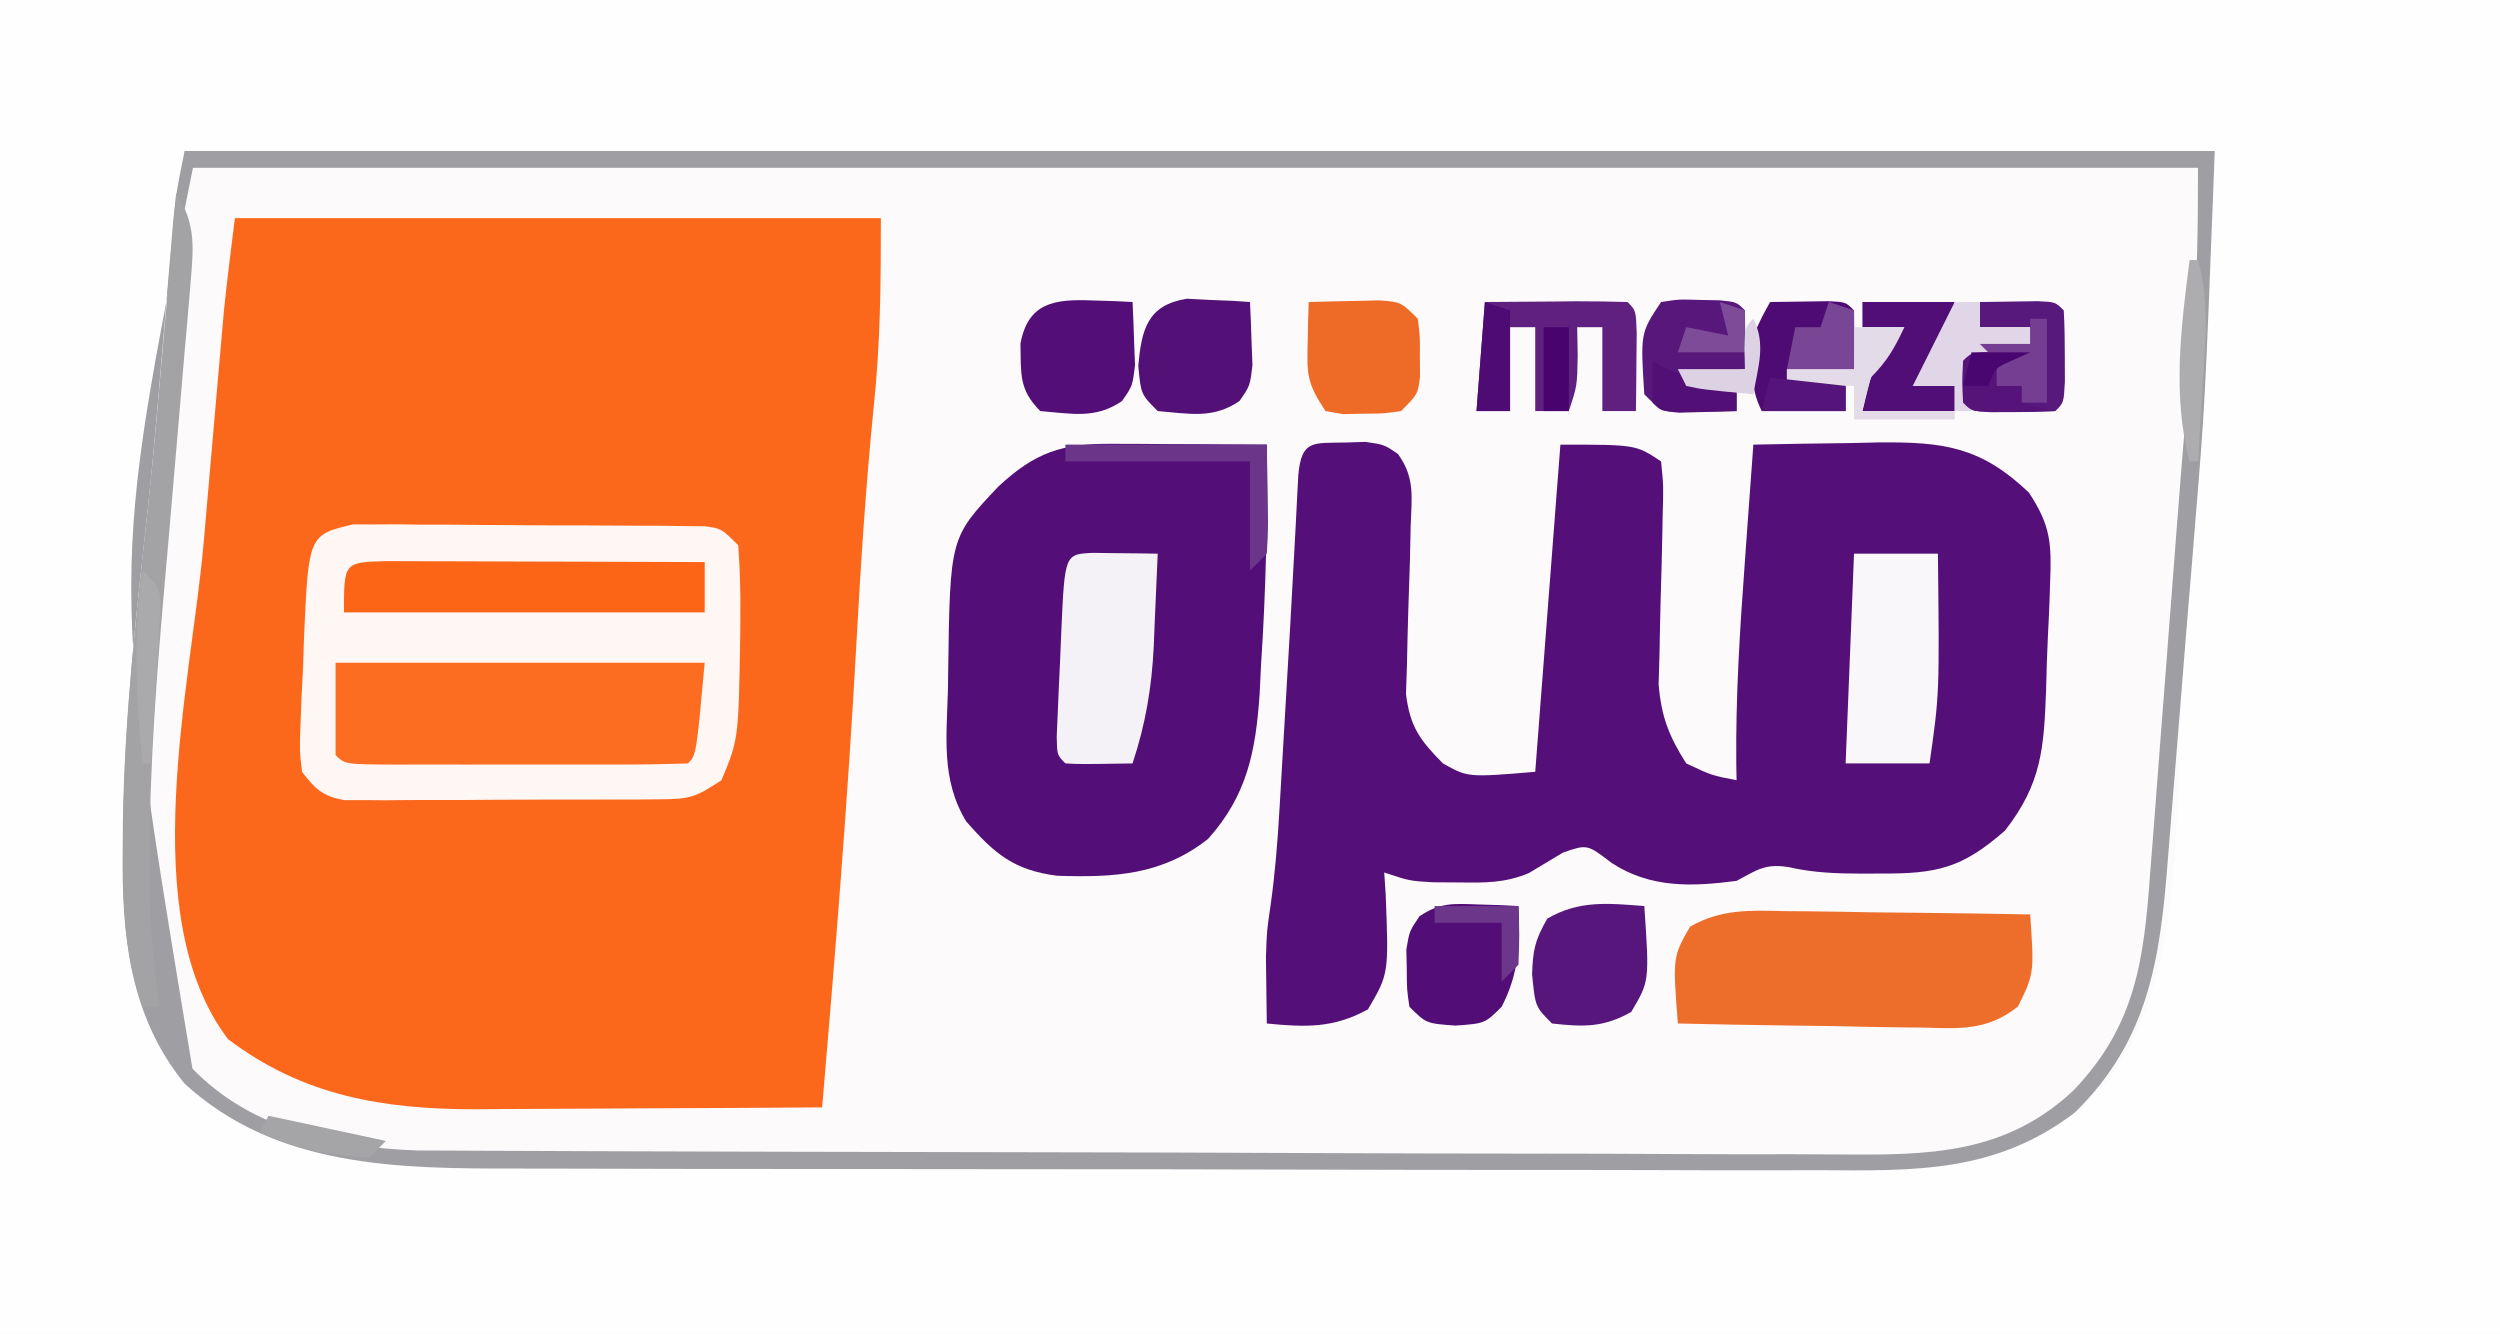
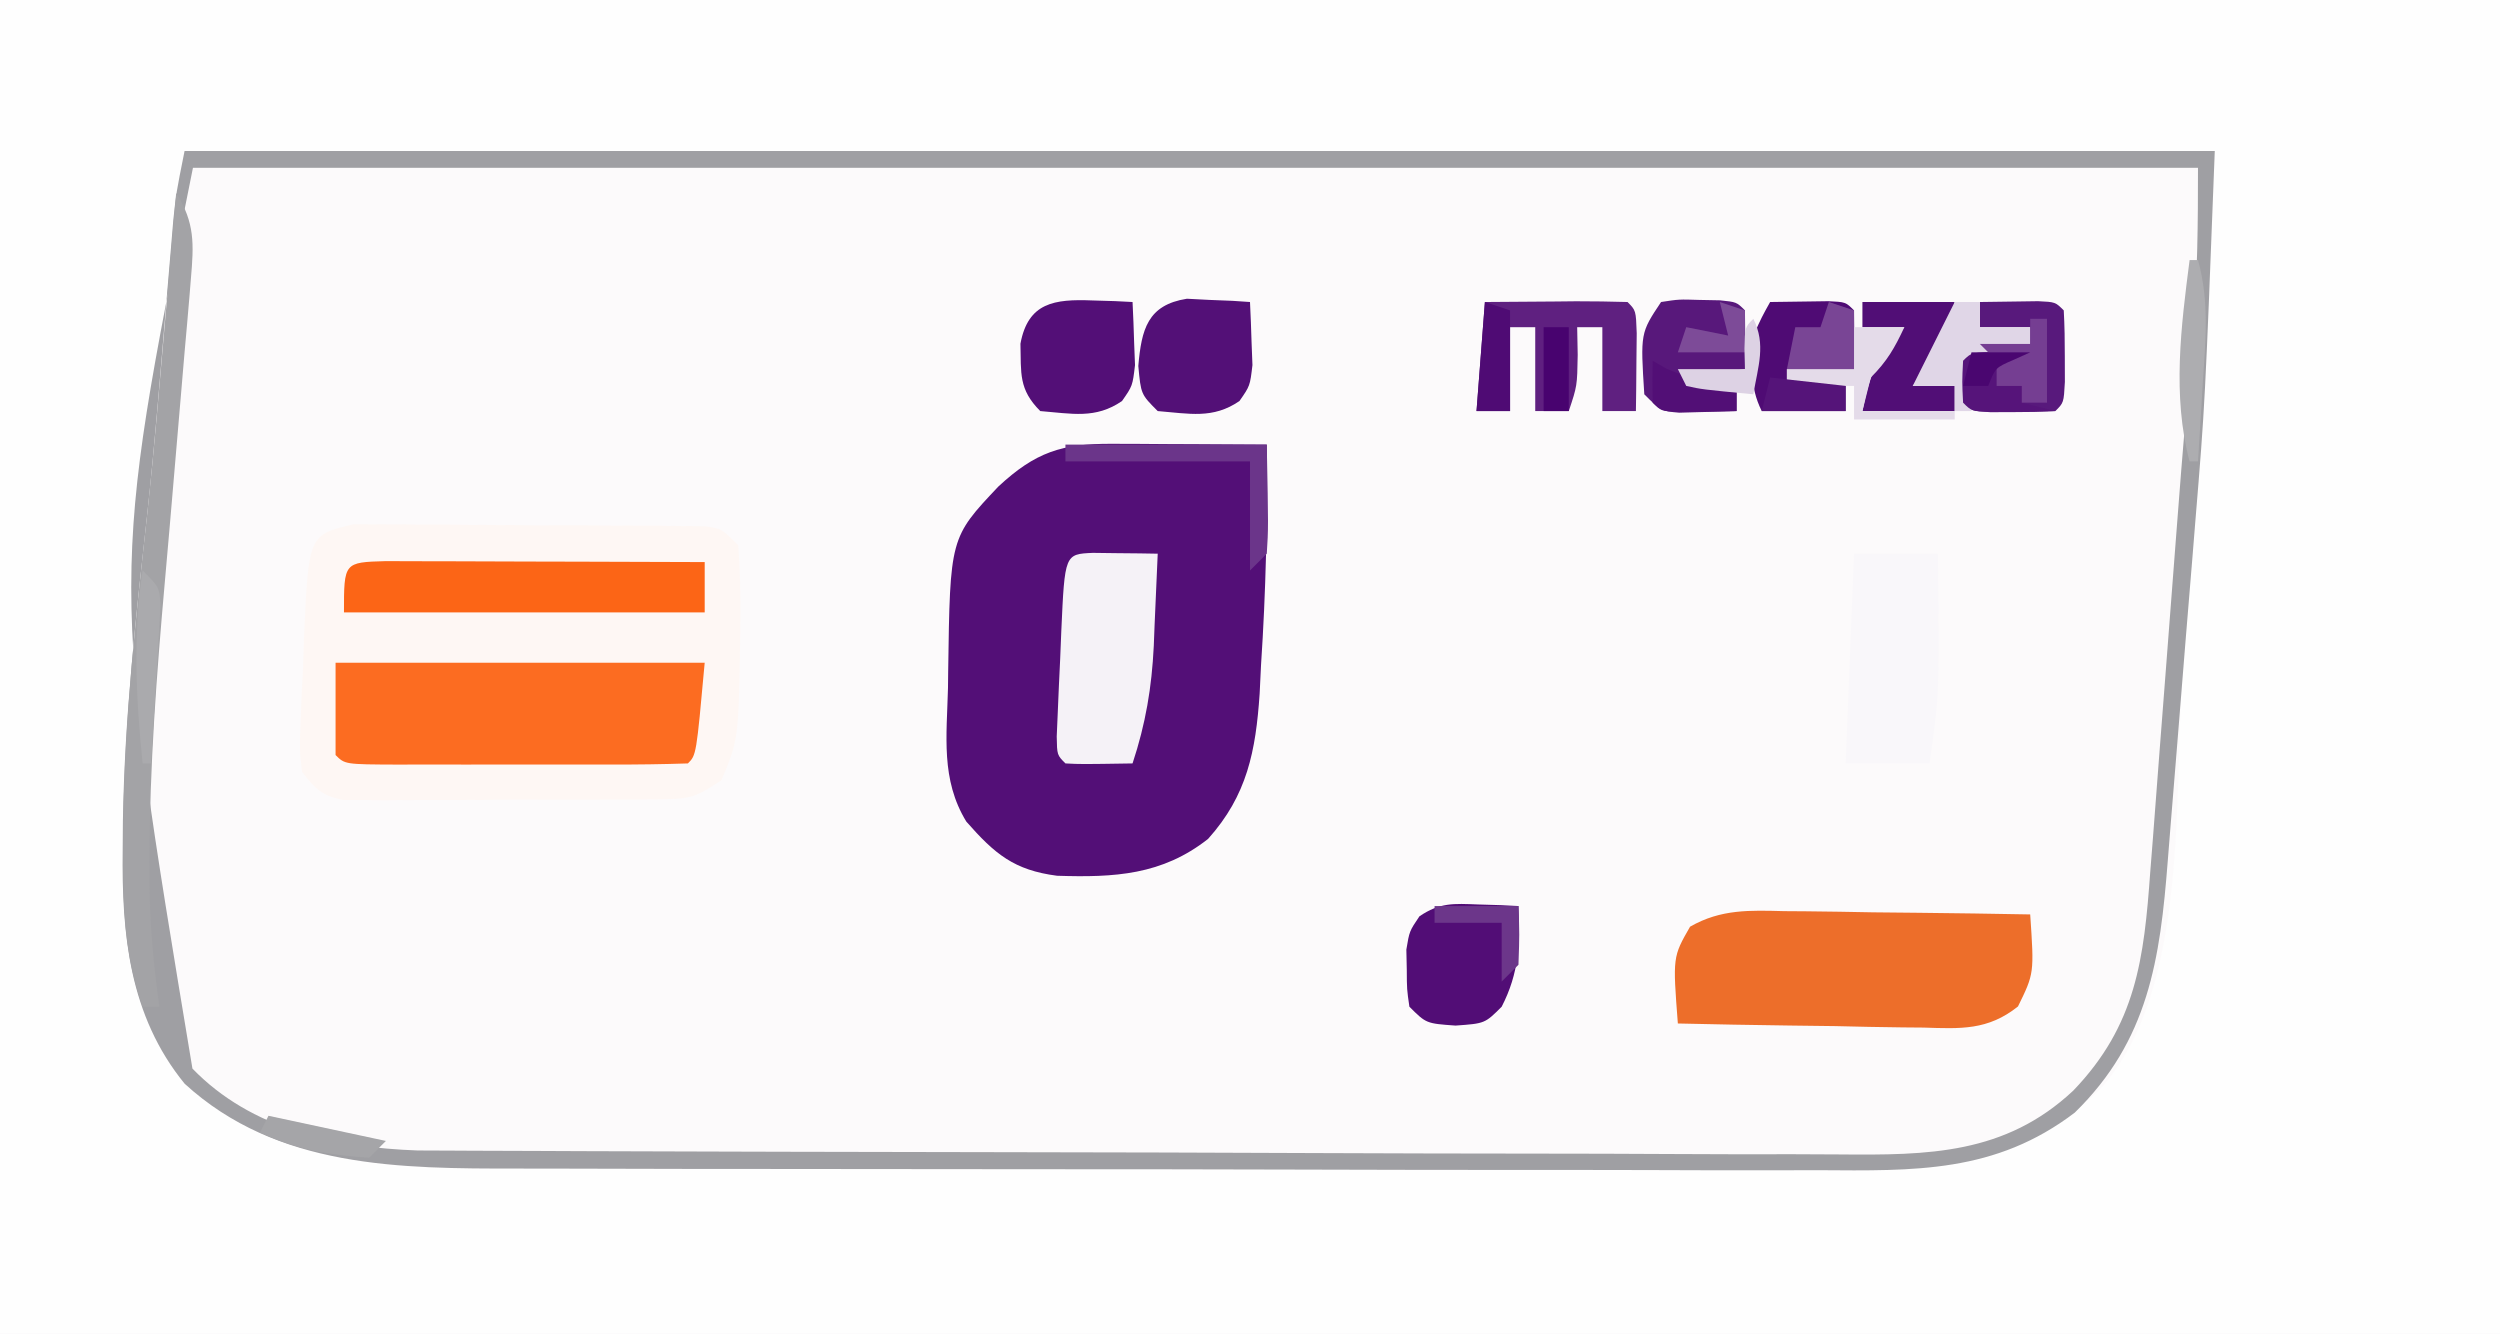
<svg xmlns="http://www.w3.org/2000/svg" version="1.1" width="298" height="159">
  <rect width="100%" height="100%" fill="#808080" stroke="none" />
  <path d="M0 0 C98.34 0 196.68 0 298 0 C298 52.47 298 104.94 298 159 C199.66 159 101.32 159 0 159 C0 106.53 0 54.06 0 0 Z " fill="#FCFAFB" transform="translate(0,0)" />
-   <path d="M0 0 C98.34 0 196.68 0 298 0 C298 52.47 298 104.94 298 159 C199.66 159 101.32 159 0 159 C0 106.53 0 54.06 0 0 Z M22 18 C20.207 32.346 18.479 46.548 17.375 60.938 C17.135 63.988 16.892 67.039 16.648 70.09 C16.592 70.805 16.536 71.52 16.479 72.256 C16.199 75.768 15.871 79.263 15.43 82.758 C14.761 88.468 14.776 94.195 14.75 99.938 C14.729 101.053 14.709 102.169 14.688 103.318 C14.643 112.783 15.859 121.637 22.012 129.18 C33.725 139.903 49.532 139.3 64.342 139.291 C66.191 139.297 68.04 139.303 69.889 139.311 C74.887 139.328 79.884 139.333 84.882 139.335 C88.008 139.336 91.135 139.34 94.261 139.346 C105.177 139.364 116.093 139.372 127.01 139.371 C137.171 139.369 147.332 139.391 157.493 139.422 C166.233 139.448 174.973 139.459 183.713 139.458 C188.926 139.457 194.139 139.463 199.352 139.484 C204.253 139.503 209.154 139.504 214.055 139.489 C215.849 139.487 217.644 139.492 219.438 139.504 C231.752 139.581 240.991 138.678 250.277 129.891 C261.156 117.951 259.008 94.303 260.232 79.235 C260.45 76.556 260.672 73.878 260.898 71.199 C261.231 67.252 261.556 63.304 261.879 59.355 C261.977 58.202 262.075 57.049 262.176 55.861 C263.185 43.233 263.512 30.699 264 18 C184.14 18 104.28 18 22 18 Z " fill="#FEFEFE" transform="translate(0,0)" />
-   <path d="M0 0 C25.41 0 50.82 0 77 0 C77 7.787 76.953 15.041 76.125 22.688 C75.185 32.134 74.582 41.585 74.062 51.062 C73.053 69.404 71.561 87.699 70 106 C63.062 106.051 56.125 106.086 49.187 106.11 C46.83 106.12 44.473 106.133 42.117 106.151 C38.716 106.175 35.315 106.187 31.914 106.195 C30.351 106.211 30.351 106.211 28.756 106.227 C17.675 106.228 8.16 104.654 -0.812 97.875 C-12.007 83.163 -5.245 55.717 -3.74 38.88 C-3.502 36.188 -3.27 33.495 -3.038 30.802 C-2.557 25.214 -2.07 19.626 -1.573 14.039 C-1.486 13.063 -1.399 12.086 -1.31 11.081 C-0.938 7.38 -0.461 3.691 0 0 Z " fill="#FC681B" transform="translate(28,26)" />
-   <path d="M0 0 C0.791 -0.026 1.583 -0.052 2.398 -0.078 C4.625 0.25 4.625 0.25 6.255 1.353 C8.309 4.197 7.895 6.463 7.777 9.93 C7.749 11.264 7.721 12.599 7.693 13.934 C7.631 16.029 7.563 18.125 7.488 20.22 C7.421 22.248 7.38 24.276 7.34 26.305 C7.3 27.516 7.26 28.728 7.219 29.976 C7.705 33.897 8.876 35.473 11.625 38.25 C14.594 39.921 14.594 39.921 22.625 39.25 C23.615 26.38 24.605 13.51 25.625 0.25 C34.625 0.25 34.625 0.25 37.625 2.25 C37.918 5.136 37.918 5.136 37.812 8.797 C37.801 9.446 37.79 10.095 37.778 10.763 C37.729 13.539 37.645 16.314 37.563 19.09 C37.509 21.117 37.473 23.144 37.438 25.172 C37.403 26.385 37.368 27.597 37.332 28.847 C37.662 32.681 38.561 35.016 40.625 38.25 C43.689 39.69 43.689 39.69 46.625 40.25 C46.613 39.632 46.602 39.014 46.59 38.378 C46.507 30.236 47.025 22.179 47.625 14.062 C47.722 12.716 47.818 11.369 47.914 10.021 C48.148 6.764 48.385 3.507 48.625 0.25 C52.5 0.162 56.374 0.109 60.25 0.062 C61.892 0.025 61.892 0.025 63.566 -0.014 C71.285 -0.084 75.725 0.481 81.477 5.973 C84.069 9.927 84.179 12.002 84 16.688 C83.977 17.378 83.954 18.068 83.931 18.779 C83.878 20.217 83.812 21.655 83.735 23.092 C83.627 25.201 83.57 27.307 83.523 29.418 C83.262 36.379 83.021 40.613 78.625 46.25 C73.521 50.746 70.479 51.411 63.812 51.375 C63.1 51.379 62.388 51.383 61.654 51.387 C58.622 51.381 55.826 51.296 52.863 50.617 C50.053 50.156 49.088 50.925 46.625 52.25 C41.288 52.953 36.365 53.127 31.75 50.125 C28.822 47.876 28.822 47.876 25.938 48.875 C24.575 49.685 23.214 50.5 21.859 51.324 C18.985 52.515 16.665 52.48 13.562 52.438 C11.998 52.428 11.998 52.428 10.402 52.418 C7.625 52.25 7.625 52.25 4.625 51.25 C4.683 52.13 4.741 53.011 4.801 53.918 C5.166 63.325 5.166 63.325 2.688 67.562 C-1.434 69.834 -4.772 69.701 -9.375 69.25 C-9.402 67.563 -9.422 65.875 -9.438 64.188 C-9.449 63.248 -9.461 62.308 -9.473 61.34 C-9.375 58.25 -9.375 58.25 -8.9 55.013 C-8.384 51.315 -8.092 47.673 -7.875 43.945 C-7.815 42.929 -7.815 42.929 -7.753 41.892 C-7.668 40.457 -7.584 39.021 -7.502 37.585 C-7.374 35.358 -7.242 33.131 -7.11 30.904 C-6.742 24.716 -6.385 18.527 -6.059 12.336 C-6.015 11.537 -5.972 10.737 -5.928 9.914 C-5.821 7.911 -5.721 5.909 -5.621 3.906 C-5.228 -0.339 -3.909 0.076 0 0 Z " fill="#541078" transform="translate(160.375,52.75)" />
+   <path d="M0 0 C98.34 0 196.68 0 298 0 C298 52.47 298 104.94 298 159 C199.66 159 101.32 159 0 159 C0 106.53 0 54.06 0 0 Z M22 18 C20.207 32.346 18.479 46.548 17.375 60.938 C17.135 63.988 16.892 67.039 16.648 70.09 C16.592 70.805 16.536 71.52 16.479 72.256 C16.199 75.768 15.871 79.263 15.43 82.758 C14.761 88.468 14.776 94.195 14.75 99.938 C14.729 101.053 14.709 102.169 14.688 103.318 C14.643 112.783 15.859 121.637 22.012 129.18 C33.725 139.903 49.532 139.3 64.342 139.291 C66.191 139.297 68.04 139.303 69.889 139.311 C88.008 139.336 91.135 139.34 94.261 139.346 C105.177 139.364 116.093 139.372 127.01 139.371 C137.171 139.369 147.332 139.391 157.493 139.422 C166.233 139.448 174.973 139.459 183.713 139.458 C188.926 139.457 194.139 139.463 199.352 139.484 C204.253 139.503 209.154 139.504 214.055 139.489 C215.849 139.487 217.644 139.492 219.438 139.504 C231.752 139.581 240.991 138.678 250.277 129.891 C261.156 117.951 259.008 94.303 260.232 79.235 C260.45 76.556 260.672 73.878 260.898 71.199 C261.231 67.252 261.556 63.304 261.879 59.355 C261.977 58.202 262.075 57.049 262.176 55.861 C263.185 43.233 263.512 30.699 264 18 C184.14 18 104.28 18 22 18 Z " fill="#FEFEFE" transform="translate(0,0)" />
  <path d="M0 0 C1.073 0.003 2.146 0.006 3.252 0.01 C4.372 0.018 5.491 0.027 6.645 0.035 C8.341 0.042 8.341 0.042 10.072 0.049 C12.867 0.061 15.662 0.077 18.457 0.098 C18.547 8.897 18.353 17.63 17.77 26.41 C17.716 27.525 17.663 28.639 17.607 29.787 C17.142 36.618 16.13 41.891 11.457 47.098 C5.975 51.411 0.292 51.71 -6.543 51.488 C-11.667 50.821 -13.959 48.9 -17.355 45.035 C-20.426 40.025 -19.681 34.761 -19.543 29.098 C-19.536 28.454 -19.528 27.811 -19.521 27.148 C-19.297 11.189 -19.297 11.189 -13.543 5.098 C-9.111 0.982 -5.965 -0.032 0 0 Z " fill="#530F77" transform="translate(132.543,52.902)" />
  <path d="M0 0 C1.207 0.004 1.207 0.004 2.438 0.009 C3.352 0.002 4.266 -0.004 5.208 -0.01 C6.193 0.004 7.177 0.019 8.192 0.034 C9.204 0.034 10.216 0.035 11.258 0.036 C13.398 0.042 15.537 0.058 17.676 0.083 C20.96 0.119 24.242 0.124 27.525 0.123 C29.602 0.133 31.678 0.145 33.754 0.159 C35.234 0.162 35.234 0.162 36.743 0.165 C37.654 0.178 38.566 0.191 39.504 0.204 C40.308 0.212 41.112 0.219 41.94 0.227 C43.906 0.494 43.906 0.494 45.906 2.494 C46.108 5.368 46.19 8.122 46.156 10.994 C46.15 11.807 46.144 12.619 46.138 13.455 C45.938 25.628 45.938 25.628 43.906 30.494 C40.799 32.566 40.101 32.748 36.574 32.769 C35.703 32.779 34.832 32.788 33.935 32.798 C32.997 32.797 32.06 32.796 31.094 32.795 C30.129 32.8 29.163 32.804 28.169 32.808 C26.128 32.814 24.087 32.814 22.046 32.81 C18.918 32.807 15.792 32.83 12.664 32.856 C10.682 32.858 8.701 32.859 6.719 32.858 C5.313 32.872 5.313 32.872 3.878 32.886 C3.007 32.879 2.136 32.873 1.238 32.867 C0.472 32.867 -0.294 32.868 -1.083 32.869 C-3.642 32.393 -4.532 31.544 -6.094 29.494 C-6.39 26.922 -6.39 26.922 -6.273 23.873 C-6.232 22.773 -6.191 21.673 -6.148 20.539 C-6.089 19.39 -6.03 18.241 -5.969 17.057 C-5.933 15.912 -5.896 14.766 -5.859 13.586 C-5.311 1.254 -5.311 1.254 0 0 Z " fill="#FEF7F4" transform="translate(42.094,62.506)" />
  <path d="M0 0 C79.86 0 159.72 0 242 0 C240.839 30.184 240.839 30.184 239.695 44.008 C239.569 45.566 239.443 47.124 239.318 48.682 C239.058 51.883 238.793 55.083 238.526 58.284 C238.186 62.364 237.862 66.445 237.541 70.527 C237.289 73.718 237.025 76.907 236.759 80.096 C236.635 81.602 236.514 83.108 236.398 84.615 C235.486 96.325 234.111 106.031 225.312 114.625 C215.84 121.838 206.211 121.563 194.787 121.486 C192.94 121.488 191.093 121.492 189.246 121.497 C184.248 121.507 179.25 121.492 174.252 121.471 C169.01 121.454 163.769 121.457 158.527 121.458 C149.725 121.456 140.923 121.439 132.121 121.412 C121.96 121.38 111.8 121.37 101.639 121.371 C90.801 121.372 79.963 121.359 69.124 121.34 C66.011 121.336 62.898 121.335 59.784 121.334 C54.882 121.332 49.979 121.319 45.076 121.299 C43.283 121.294 41.489 121.291 39.695 121.292 C25.676 121.298 11.029 121.267 0.012 111.18 C-6.595 103.081 -7.509 93.339 -7.375 83.25 C-7.367 82.127 -7.359 81.003 -7.351 79.846 C-7.15 67.524 -5.788 55.351 -4.432 43.114 C-3.54 34.821 -2.884 26.503 -2.187 18.192 C-2.009 16.085 -1.829 13.978 -1.648 11.871 C-1.547 10.664 -1.446 9.457 -1.341 8.213 C-1 5 -1 5 0 0 Z M1 2 C-8.796 50.759 -8.796 50.759 0.938 109.375 C7.967 116.643 18.02 118.784 27.785 119.137 C29.173 119.148 30.561 119.153 31.95 119.154 C32.72 119.158 33.491 119.163 34.285 119.167 C36.852 119.18 39.419 119.187 41.986 119.193 C43.832 119.201 45.679 119.209 47.526 119.218 C53.576 119.244 59.626 119.259 65.676 119.273 C67.763 119.279 69.85 119.284 71.937 119.29 C80.62 119.311 89.302 119.33 97.984 119.341 C110.408 119.357 122.831 119.391 135.254 119.448 C144.001 119.486 152.749 119.506 161.497 119.511 C166.716 119.515 171.935 119.527 177.155 119.559 C182.066 119.589 186.976 119.596 191.887 119.584 C193.684 119.584 195.481 119.592 197.278 119.609 C207.812 119.707 217.006 119.612 225.125 112.01 C232.637 104.196 233.566 96.306 234.316 85.852 C234.418 84.567 234.52 83.282 234.625 81.958 C234.897 78.539 235.154 75.12 235.407 71.699 C235.661 68.312 235.927 64.926 236.193 61.539 C236.609 56.235 237.014 50.931 237.415 45.626 C237.789 40.694 238.182 35.764 238.597 30.835 C238.691 29.713 238.785 28.592 238.881 27.436 C239.055 25.373 239.232 23.309 239.413 21.246 C239.955 14.761 240 8.558 240 2 C161.13 2 82.26 2 1 2 Z " fill="#9F9FA3" transform="translate(22,18)" />
  <path d="M0 0 C0.838 0.006 1.676 0.011 2.539 0.017 C5.209 0.04 7.877 0.09 10.547 0.141 C12.359 0.161 14.172 0.179 15.984 0.195 C20.422 0.239 24.859 0.308 29.297 0.391 C29.773 7.419 29.773 7.419 27.841 11.36 C24.245 14.23 20.994 14.019 16.594 13.879 C15.337 13.868 15.337 13.868 14.055 13.857 C11.385 13.83 8.717 13.767 6.047 13.703 C4.234 13.678 2.422 13.655 0.609 13.635 C-3.829 13.58 -8.266 13.493 -12.703 13.391 C-13.314 5.455 -13.314 5.455 -11.247 1.853 C-7.57 -0.261 -4.119 -0.105 0 0 Z " fill="#ED6E2A" transform="translate(212.703,108.609)" />
  <path d="M0 0 C14.52 0 29.04 0 44 0 C43 11 43 11 42 12 C38.982 12.101 35.987 12.14 32.969 12.133 C32.062 12.134 31.156 12.135 30.223 12.136 C28.302 12.136 26.382 12.135 24.462 12.13 C21.513 12.125 18.563 12.13 15.613 12.137 C13.753 12.136 11.892 12.135 10.031 12.133 C8.698 12.136 8.698 12.136 7.339 12.139 C1.115 12.115 1.115 12.115 0 11 C0 7.37 0 3.74 0 0 Z " fill="#FC6C21" transform="translate(40,79)" />
  <path d="M0 0 C1.772 0 3.544 0.006 5.316 0.016 C6.247 0.017 7.178 0.019 8.137 0.02 C11.122 0.026 14.108 0.038 17.094 0.051 C19.112 0.056 21.131 0.061 23.15 0.065 C28.11 0.076 33.071 0.093 38.031 0.114 C38.031 2.094 38.031 4.074 38.031 6.114 C23.841 6.114 9.651 6.114 -4.969 6.114 C-4.969 0.142 -4.969 0.142 0 0 Z " fill="#FC6516" transform="translate(45.969,66.886)" />
  <path d="M0 0 C1.375 0.017 1.375 0.017 2.777 0.035 C3.696 0.044 4.616 0.053 5.562 0.062 C6.273 0.074 6.983 0.086 7.715 0.098 C7.6 2.953 7.473 5.806 7.34 8.66 C7.293 9.86 7.293 9.86 7.246 11.084 C7.002 16.062 6.279 20.362 4.715 25.098 C-1.438 25.195 -1.438 25.195 -3.285 25.098 C-4.285 24.098 -4.285 24.098 -4.323 21.889 C-4.282 20.937 -4.241 19.985 -4.199 19.004 C-4.133 17.459 -4.133 17.459 -4.066 15.883 C-4.015 14.799 -3.963 13.715 -3.91 12.598 C-3.866 11.514 -3.822 10.429 -3.777 9.312 C-3.364 0.144 -3.364 0.144 0 0 Z " fill="#F5F2F7" transform="translate(130.285,65.902)" />
  <path d="M0 0 C3.3 0 6.6 0 10 0 C10.185 16.708 10.185 16.708 9 25 C5.7 25 2.4 25 -1 25 C-0.67 16.75 -0.34 8.5 0 0 Z " fill="#F9F7FA" transform="translate(221,66)" />
  <path d="M0 0 C2.244 3.558 2.111 6.108 1.754 10.242 C1.702 10.885 1.65 11.527 1.596 12.189 C1.409 14.46 1.204 16.73 1 19 C0.844 20.826 0.689 22.652 0.535 24.478 C0.188 28.556 -0.16 32.633 -0.51 36.711 C-0.6 37.768 -0.691 38.824 -0.784 39.913 C-0.969 42.044 -1.156 44.174 -1.346 46.305 C-2.33 57.39 -3.171 68.42 -3.184 79.555 C-3.185 80.393 -3.186 81.232 -3.187 82.096 C-3.143 87.141 -2.716 92.006 -2 97 C-2.66 97 -3.32 97 -4 97 C-6.196 90.78 -6.346 84.999 -6.312 78.438 C-6.309 77.301 -6.306 76.164 -6.302 74.992 C-6.15 62.621 -4.797 50.421 -3.437 38.136 C-2.611 30.477 -1.976 22.799 -1.312 15.125 C-1.18 13.605 -1.047 12.085 -0.915 10.564 C-0.608 7.043 -0.303 3.522 0 0 Z " fill="#A3A3A6" transform="translate(21,23)" />
  <path d="M0 0 C2.813 -0.027 5.625 -0.047 8.438 -0.062 C9.24 -0.071 10.042 -0.079 10.869 -0.088 C12.913 -0.097 14.957 -0.052 17 0 C18 1 18 1 18.098 3.723 C18.086 4.825 18.074 5.927 18.062 7.062 C18.053 8.167 18.044 9.272 18.035 10.41 C18.024 11.265 18.012 12.119 18 13 C16.68 13 15.36 13 14 13 C14 9.7 14 6.4 14 3 C13.01 3 12.02 3 11 3 C11.021 4.093 11.041 5.186 11.062 6.312 C11 10 11 10 10 13 C8.68 13 7.36 13 6 13 C6 9.7 6 6.4 6 3 C5.01 3 4.02 3 3 3 C3 6.3 3 9.6 3 13 C1.68 13 0.36 13 -1 13 C-0.67 8.71 -0.34 4.42 0 0 Z " fill="#5F2080" transform="translate(177,36)" />
-   <path d="M0 0 C0.616 8.965 0.616 8.965 -1.562 12.625 C-4.883 14.498 -7.251 14.417 -11 14 C-13 12 -13 12 -13.375 8.125 C-13.275 5.237 -13.04 4.07 -11.562 1.5 C-7.781 -0.714 -4.279 -0.329 0 0 Z " fill="#57167B" transform="translate(196,108)" />
  <path d="M0 0 C0.901 0.027 1.802 0.054 2.73 0.082 C3.761 0.134 3.761 0.134 4.812 0.188 C4.99 4.716 4.904 8.121 2.812 12.188 C0.812 14.188 0.812 14.188 -2.688 14.438 C-6.188 14.188 -6.188 14.188 -8.188 12.188 C-8.488 10.129 -8.488 10.129 -8.5 7.75 C-8.517 6.968 -8.534 6.185 -8.551 5.379 C-8.188 3.188 -8.188 3.188 -6.992 1.414 C-4.556 -0.242 -2.917 -0.114 0 0 Z " fill="#520D76" transform="translate(176.188,107.812)" />
-   <path d="M0 0 C1.791 -0.054 3.583 -0.093 5.375 -0.125 C6.373 -0.148 7.37 -0.171 8.398 -0.195 C11 0 11 0 13 2 C13.266 4.094 13.266 4.094 13.25 6.5 C13.255 7.294 13.26 8.088 13.266 8.906 C13 11 13 11 11 13 C8.906 13.301 8.906 13.301 6.5 13.312 C5.706 13.329 4.912 13.346 4.094 13.363 C3.403 13.243 2.712 13.124 2 13 C-0.209 9.686 -0.225 8.655 -0.125 4.812 C-0.107 3.911 -0.089 3.01 -0.07 2.082 C-0.047 1.395 -0.024 0.708 0 0 Z " fill="#ED6B26" transform="translate(156,36)" />
  <path d="M0 0 C1.34 0.07 1.34 0.07 2.707 0.141 C3.608 0.177 4.509 0.213 5.438 0.25 C6.468 0.32 6.468 0.32 7.52 0.391 C7.601 1.994 7.659 3.598 7.707 5.203 C7.742 6.096 7.777 6.99 7.812 7.91 C7.52 10.391 7.52 10.391 6.262 12.195 C3.094 14.369 0.269 13.688 -3.48 13.391 C-5.48 11.391 -5.48 11.391 -5.793 8.016 C-5.416 3.645 -4.686 0.738 0 0 Z " fill="#531077" transform="translate(141.48,35.609)" />
  <path d="M0 0 C0.901 0.027 1.802 0.054 2.73 0.082 C3.761 0.134 3.761 0.134 4.812 0.188 C4.894 1.791 4.952 3.395 5 5 C5.035 5.893 5.07 6.787 5.105 7.707 C4.812 10.188 4.812 10.188 3.555 11.992 C0.387 14.166 -2.438 13.485 -6.188 13.188 C-8.781 10.594 -8.465 8.7 -8.551 5.16 C-7.644 0.235 -4.478 -0.174 0 0 Z " fill="#530F77" transform="translate(130.188,35.812)" />
  <path d="M0 0 C2.129 -0.328 2.129 -0.328 4.562 -0.25 C5.368 -0.235 6.174 -0.219 7.004 -0.203 C9 0 9 0 10 1 C10.041 3.333 10.042 5.667 10 8 C7.69 8.33 5.38 8.66 3 9 C5.97 9.495 5.97 9.495 9 10 C9 10.99 9 11.98 9 13 C7.542 13.054 6.084 13.093 4.625 13.125 C3.813 13.148 3.001 13.171 2.164 13.195 C0 13 0 13 -2 11 C-2.464 3.696 -2.464 3.696 0 0 Z " fill="#58187B" transform="translate(198,36)" />
  <path d="M0 0 C1.479 -0.027 2.958 -0.046 4.438 -0.062 C5.261 -0.074 6.085 -0.086 6.934 -0.098 C9 0 9 0 10 1 C10.041 3.333 10.042 5.667 10 8 C7.36 8 4.72 8 2 8 C2 8.66 2 9.32 2 10 C4.31 10 6.62 10 9 10 C9 10.99 9 11.98 9 13 C5.7 13 2.4 13 -1 13 C-2.512 9.976 -2.173 7.338 -2 4 C-0.988 1.773 -0.988 1.773 0 0 Z " fill="#4F0B74" transform="translate(211,36)" />
  <path d="M0 0 C1.479 -0.027 2.958 -0.046 4.438 -0.062 C5.261 -0.074 6.085 -0.086 6.934 -0.098 C9 0 9 0 10 1 C10.099 2.831 10.13 4.666 10.125 6.5 C10.128 7.5 10.13 8.501 10.133 9.531 C10 12 10 12 9 13 C7.336 13.098 5.667 13.13 4 13.125 C2.639 13.129 2.639 13.129 1.25 13.133 C-1 13 -1 13 -2 12 C-2.188 9.562 -2.188 9.562 -2 7 C0 5 0 5 3.125 4.875 C4.074 4.916 5.022 4.957 6 5 C6 4.34 6 3.68 6 3 C4.02 3 2.04 3 0 3 C0 2.01 0 1.02 0 0 Z " fill="#58197C" transform="translate(236,36)" />
  <path d="M0 0 C3.63 0 7.26 0 11 0 C10.016 4.921 9.184 6.405 6 10 C7.65 10 9.3 10 11 10 C11 10.99 11 11.98 11 13 C7.37 13 3.74 13 0 13 C0.984 8.079 1.816 6.595 5 3 C3.35 3 1.7 3 0 3 C0 2.01 0 1.02 0 0 Z " fill="#510E76" transform="translate(222,36)" />
  <path d="M0 0 C7.92 0 15.84 0 24 0 C24.195 9.961 24.195 9.961 24 13 C23.34 13.66 22.68 14.32 22 15 C22 10.71 22 6.42 22 2 C14.74 2 7.48 2 0 2 C0 1.34 0 0.68 0 0 Z " fill="#6B358A" transform="translate(127,53)" />
  <path d="M0 0 C1.98 0 3.96 0 6 0 C4.848 2.468 3.952 4.048 2 6 C1.67 7.32 1.34 8.64 1 10 C4.63 10 8.26 10 12 10 C12 10.33 12 10.66 12 11 C8.04 11 4.08 11 0 11 C0 9.68 0 8.36 0 7 C-2.64 7 -5.28 7 -8 7 C-8 6.34 -8 5.68 -8 5 C-5.36 5 -2.72 5 0 5 C0 3.35 0 1.7 0 0 Z " fill="#E4DBE9" transform="translate(221,39)" />
  <path d="M0 0 C0.99 0 1.98 0 3 0 C3 0.99 3 1.98 3 3 C4.98 3 6.96 3 9 3 C9 3.66 9 4.32 9 5 C6.69 5.66 4.38 6.32 2 7 C2 8.98 2 10.96 2 13 C1.34 13 0.68 13 0 13 C0 12.01 0 11.02 0 10 C-1.65 10 -3.3 10 -5 10 C-3.333 6.667 -1.667 3.333 0 0 Z " fill="#E0D6E7" transform="translate(233,36)" />
  <path d="M0 0 C1.134 0.021 2.269 0.041 3.438 0.062 C2.118 0.393 0.797 0.723 -0.562 1.062 C-0.562 2.053 -0.562 3.042 -0.562 4.062 C0.427 4.062 1.417 4.062 2.438 4.062 C2.438 4.723 2.438 5.383 2.438 6.062 C3.757 6.393 5.077 6.723 6.438 7.062 C4.792 7.089 3.146 7.109 1.5 7.125 C0.583 7.137 -0.333 7.148 -1.277 7.16 C-3.562 7.062 -3.562 7.062 -4.562 6.062 C-4.688 3.562 -4.688 3.562 -4.562 1.062 C-3.562 0.062 -3.562 0.062 0 0 Z " fill="#56147A" transform="translate(238.562,41.938)" />
  <path d="M0 0 C0.99 0.33 1.98 0.66 3 1 C3 4.96 3 8.92 3 13 C1.68 13 0.36 13 -1 13 C-0.67 8.71 -0.34 4.42 0 0 Z " fill="#4F0B74" transform="translate(177,36)" />
  <path d="M0 0 C0.33 0 0.66 0 1 0 C2.385 4.955 1.891 9.746 1.562 14.812 C1.51 15.696 1.458 16.58 1.404 17.49 C1.275 19.661 1.138 21.83 1 24 C0.67 24 0.34 24 0 24 C-2.083 16.188 -1.019 7.901 0 0 Z " fill="#ADADB0" transform="translate(261,31)" />
  <path d="M0 0 C0.99 0.33 1.98 0.66 3 1 C3 3.31 3 5.62 3 8 C0.36 8 -2.28 8 -5 8 C-4.67 6.35 -4.34 4.7 -4 3 C-3.01 3 -2.02 3 -1 3 C-0.67 2.01 -0.34 1.02 0 0 Z " fill="#794595" transform="translate(218,36)" />
  <path d="M0 0 C0.66 0 1.32 0 2 0 C2 3.3 2 6.6 2 10 C1.01 10 0.02 10 -1 10 C-1 9.34 -1 8.68 -1 8 C-1.99 8 -2.98 8 -4 8 C-4 7.01 -4 6.02 -4 5 C-4.66 4.34 -5.32 3.68 -6 3 C-4.02 3 -2.04 3 0 3 C0 2.01 0 1.02 0 0 Z " fill="#753E92" transform="translate(242,38)" />
  <path d="M0 0 C2 2 2 2 2.135 4.155 C2.083 5.024 2.031 5.893 1.977 6.789 C1.925 7.73 1.873 8.671 1.82 9.641 C1.756 10.625 1.691 11.61 1.625 12.625 C1.568 13.618 1.512 14.61 1.453 15.633 C1.311 18.089 1.16 20.545 1 23 C0.67 23 0.34 23 0 23 C-0.798 15.17 -1.145 7.804 0 0 Z " fill="#AAAAAD" transform="translate(17,68)" />
  <path d="M0 0 C0.804 0.464 0.804 0.464 1.625 0.938 C4.398 2.178 7 2.591 10 3 C10 3.99 10 4.98 10 6 C8.521 6.027 7.042 6.046 5.562 6.062 C4.327 6.08 4.327 6.08 3.066 6.098 C1 6 1 6 0 5 C-0.041 3.334 -0.043 1.666 0 0 Z " fill="#520F76" transform="translate(197,43)" />
  <path d="M0 0 C3.3 0 6.6 0 10 0 C10.125 3.375 10.125 3.375 10 7 C9.34 7.66 8.68 8.32 8 9 C8 6.69 8 4.38 8 2 C5.36 2 2.72 2 0 2 C0 1.34 0 0.68 0 0 Z " fill="#6C368A" transform="translate(171,108)" />
  <path d="M0 0 C2.97 0.33 5.94 0.66 9 1 C9 1.99 9 2.98 9 4 C5.7 4 2.4 4 -1 4 C-0.67 2.68 -0.34 1.36 0 0 Z " fill="#551479" transform="translate(211,45)" />
  <path d="M0 0 C4.62 0.99 9.24 1.98 14 3 C13.34 3.66 12.68 4.32 12 5 C7.241 4.688 3.351 4.039 -1 2 C-0.67 1.34 -0.34 0.68 0 0 Z " fill="#A5A5A8" transform="translate(32,133)" />
  <path d="M0 0 C0.99 0.33 1.98 0.66 3 1 C3 2.65 3 4.3 3 6 C0.36 6 -2.28 6 -5 6 C-4.67 5.01 -4.34 4.02 -4 3 C-2.35 3.33 -0.7 3.66 1 4 C0.67 2.68 0.34 1.36 0 0 Z " fill="#7D4B98" transform="translate(205,36)" />
  <path d="M0 0 C1.534 3.069 0.55 5.701 0 9 C-6.152 8.414 -6.152 8.414 -8 8 C-8.33 7.34 -8.66 6.68 -9 6 C-6.36 6 -3.72 6 -1 6 C-1.021 5.196 -1.041 4.391 -1.062 3.562 C-1 1 -1 1 0 0 Z " fill="#DDD2E4" transform="translate(209,38)" />
  <path d="M0 0 C0.99 0 1.98 0 3 0 C3 3.3 3 6.6 3 10 C2.01 10 1.02 10 0 10 C0 6.7 0 3.4 0 0 Z " fill="#48036F" transform="translate(184,39)" />
  <path d="M0 0 C2.31 0 4.62 0 7 0 C6.041 0.433 6.041 0.433 5.062 0.875 C2.848 1.828 2.848 1.828 2 4 C1.01 4 0.02 4 -1 4 C-0.67 2.68 -0.34 1.36 0 0 Z " fill="#4A0670" transform="translate(235,42)" />
</svg>